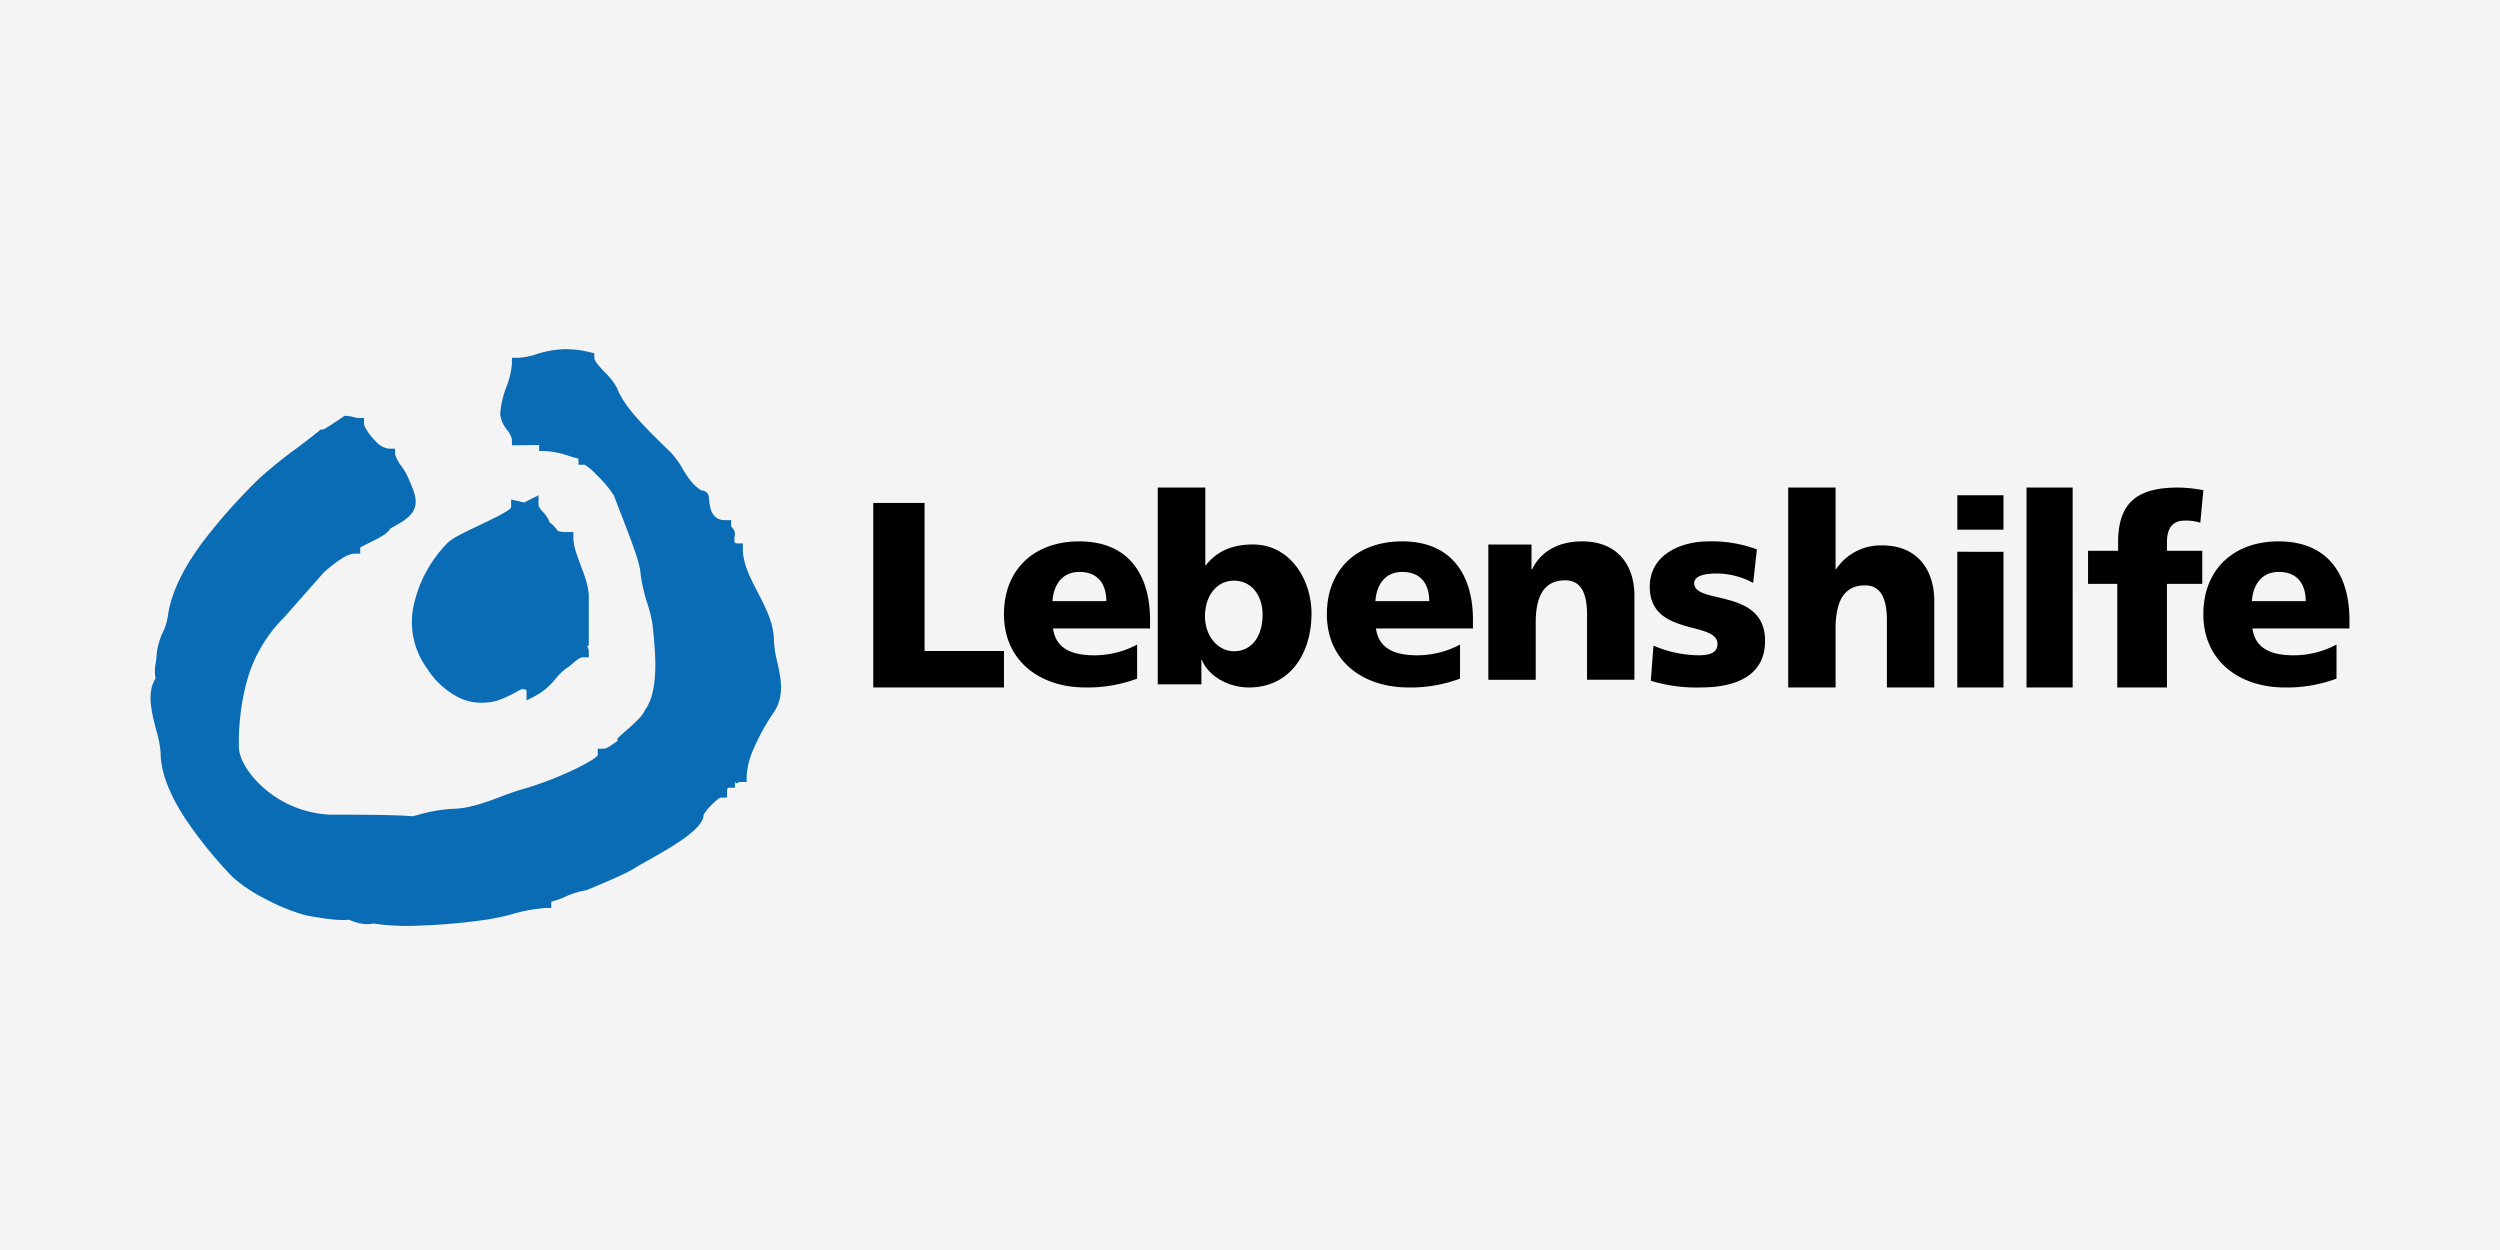
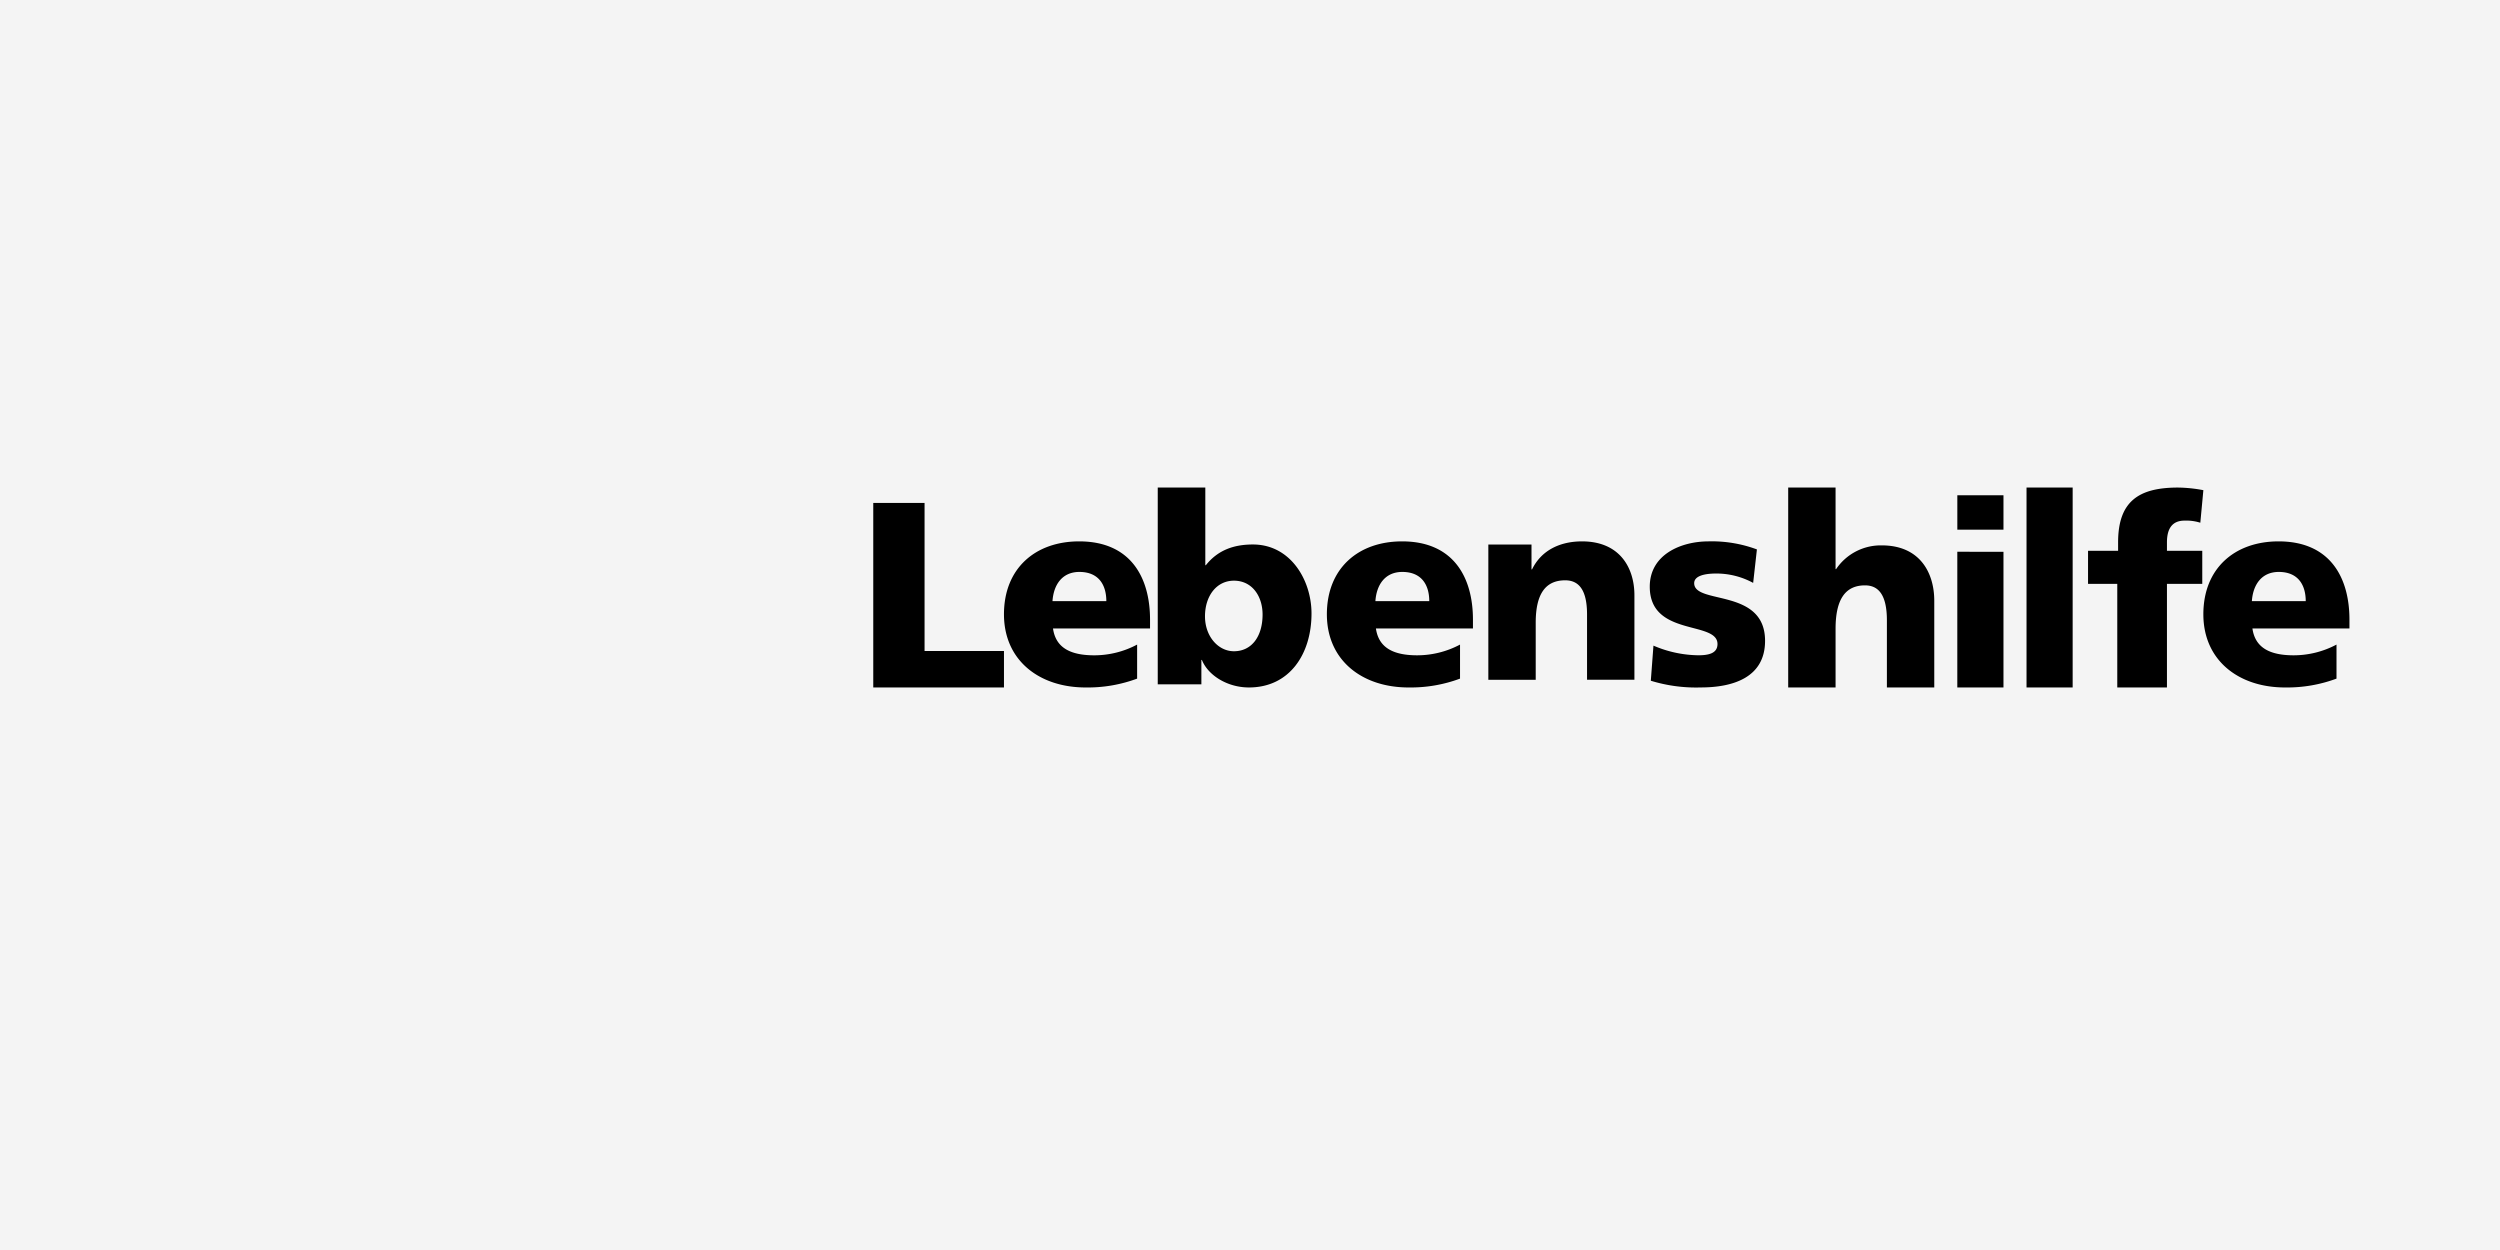
<svg xmlns="http://www.w3.org/2000/svg" width="600" height="300" viewBox="0 0 600 300">
  <rect x="0" y="0" width="600" height="300" fill="#333333" stroke="none" />
  <defs>
    <clipPath id="clip-lebenshilfe-luedenscheid">
      <rect width="600" height="300" />
    </clipPath>
  </defs>
  <g id="lebenshilfe-luedenscheid" clip-path="url(#clip-lebenshilfe-luedenscheid)">
    <rect width="600" height="300" fill="#f4f4f4" />
    <g id="Lebenshilfe_Lüdenscheid" transform="translate(36.131 83.8)">
-       <path id="Fill-3" d="M99.463,0a24.388,24.388,0,0,0-6.938,1.233,15.607,15.607,0,0,1-4.343.833H86.73V3.5a19.514,19.514,0,0,1-1.323,5.583,21.372,21.372,0,0,0-1.488,6.48,7.263,7.263,0,0,0,1.651,3.82,5.914,5.914,0,0,1,1.16,2.245v1.434h1.452c1.477,0,5.089-.081,5.089-.044v1.434h1.445a21.162,21.162,0,0,1,5.8,1.2c1.224.423,2.184.558,2.184.642v1.434h1.445a11.088,11.088,0,0,1,2.789,2.332,27.916,27.916,0,0,1,4.292,5.085c.479,1.309,1.16,3.07,1.878,4.919,1.952,5.035,4.187,10.8,4.433,13.252a38.8,38.8,0,0,0,1.741,7.857A29.33,29.33,0,0,1,120.5,66.3l.119,1.211c.529,5.271,1.451,14.445-1.932,19.061-.575,1.488-2.772,3.412-4.559,4.984-.618.54-1.192,1.048-1.629,1.467l-.45.425v.605c0,.018-.736.479-1.622,1.1a3.525,3.525,0,0,1-1.643.742h-1.449v1.434c0,.48-1.77,1.574-4.148,2.815a84.23,84.23,0,0,1-12.6,5.085,60.631,60.631,0,0,0-6.289,2.094c-3.889,1.454-8.03,3-12.08,3a38.124,38.124,0,0,0-8.033,1.452c-.522.133-.989.251-1.38.342-1.619-.194-5.23-.293-9.046-.342-4.4-.057-8.334-.061-10.509-.053a25.826,25.826,0,0,1-14.6-5.2c-4.7-3.547-7.446-8.061-7.446-11.071a56.556,56.556,0,0,1,2.058-16.3A34.608,34.608,0,0,1,32.1,64.323L41.483,53.7a28.814,28.814,0,0,1,4.527-3.514,6.538,6.538,0,0,1,2.862-1.121h1.445V47.63c0-.072,1.5-.822,2.984-1.564,1.8-.9,3.576-1.791,4.22-3.02,3.605-1.892,5.365-3.218,5.929-5.121.595-2.01-.287-4.057-1.863-7.6a14.823,14.823,0,0,0-1.236-2.051,11.091,11.091,0,0,1-1.661-2.952V23.887H57.239A5.159,5.159,0,0,1,54.024,22.1c-1.63-1.614-2.793-3.587-2.793-4.173V16.5H49.786a4.781,4.781,0,0,1-1.045-.195,7.169,7.169,0,0,0-1.77-.292h-.458l-.375.263c-.011,0-4.318,3.009-4.79,3.009h-.533l-.407.349c-1.12.951-3.082,2.441-5.215,4.055a112.943,112.943,0,0,0-8.934,7.175,138.817,138.817,0,0,0-13.731,15.4c-4.108,5.545-7.265,11.3-8.282,17.119a13.552,13.552,0,0,1-1.3,4.595,15.606,15.606,0,0,0-1.51,5.655A13.187,13.187,0,0,1,1.277,75.1,10.382,10.382,0,0,0,1.2,79.045C-.985,82.4.269,87.229,1.388,91.526a24.8,24.8,0,0,1,1.031,5.319c0,4.978,2.439,10.464,5.849,15.728a102.58,102.58,0,0,0,11.457,14.146,36.938,36.938,0,0,0,8.084,5.352A45.688,45.688,0,0,0,37.37,135.9l.732.133c2.781.491,6.758,1.194,9.561.9a12.361,12.361,0,0,0,2.8.912,7.945,7.945,0,0,0,3.074,0,55.62,55.62,0,0,0,11.172.494,146.959,146.959,0,0,0,16.175-1.46,56.1,56.1,0,0,0,5.842-1.265,39.681,39.681,0,0,1,7.986-1.5h1.449v-1.434c0-.164,1.351-.356,2.912-1.049a19.905,19.905,0,0,1,5.067-1.7l.551-.113c.027-.018,9.635-3.912,11.515-5.3.794-.476,1.915-1.1,3.146-1.8,5.577-3.136,13.378-7.523,13.378-10.952a11.276,11.276,0,0,1,2.209-2.671c.817-.814,1.615-1.47,1.968-1.47h1.445v-1.434c0-.19,0-.937.454-.937h1.449v-1.434c0-.358.135.487.3.407a3.16,3.16,0,0,1,1.067-.368h1.445v-1.434a17.965,17.965,0,0,1,1.615-6.365,52.331,52.331,0,0,1,4.685-8.6c2.907-4,1.937-8.394,1.016-12.538a24.838,24.838,0,0,1-.771-4.981c0-4.061-1.944-7.83-3.889-11.594-1.784-3.448-3.564-6.9-3.564-10.3V46.62h-1.449c-.495,0-.595-.417-.595-.782a5.969,5.969,0,0,1,.087-.933,4.284,4.284,0,0,0,.058-.552,2.173,2.173,0,0,0-.67-1.514,1.106,1.106,0,0,1-.245-.364V41.037h-1.452c-3.406,0-3.7-3.348-3.824-4.844-.077-.906-.135-1.526-.818-1.975a1.6,1.6,0,0,0-1.02-.3c-2.163-1.306-3.386-3.315-4.548-5.222a19.516,19.516,0,0,0-2.826-3.9l-1.651-1.611c-4.369-4.285-9.592-9.4-11.18-13.717a14.158,14.158,0,0,0-2.908-3.82c-1.293-1.374-2.613-2.793-2.613-3.539V.979L105.388.716a24.34,24.34,0,0,0-5.925-.71ZM93.117,35.059l-3.442,1.734-1.384-.31-1.744-.389v1.8c0,.734-4.334,2.8-8.275,4.674C75.05,44.1,72.053,45.53,71.057,46.74a30.643,30.643,0,0,0-8.033,15.4,18.763,18.763,0,0,0,3.3,14.427,19.246,19.246,0,0,0,6.61,6.458A12.16,12.16,0,0,0,80.6,84.8c2.621-.031,5.71-1.717,7.8-2.858l.692-.378c.586.092,1.153.12,1.153.382V84.3l2.083-1.07a15.555,15.555,0,0,0,4.912-4.163,14.521,14.521,0,0,1,2.548-2.483,8.006,8.006,0,0,0,1.46-1.092c.784-.68,1.775-1.535,2.5-1.535h1.434V72.512a2.446,2.446,0,0,0-.4-1.243l.4-.216V59.426c0-2.37-.969-4.957-1.943-7.547-.875-2.336-1.755-4.671-1.755-6.527V43.9h-1.434c-2.157,0-2.36-.286-2.638-.678a5.363,5.363,0,0,0-1.622-1.6,6.86,6.86,0,0,0-1.611-2.555c-.529-.619-1.06-1.246-1.06-1.672V35.059Z" transform="translate(0)" fill="#0a6cb5" fill-rule="evenodd" />
      <path id="Fill-7" d="M162.275,18V65.223h10.473V59.366h.123c1.452,3.657,6.058,6.61,11.295,6.61,9.775,0,15.014-8.059,15.014-17.757,0-7.932-4.983-16.557-14.066-16.557-4.542,0-8.391,1.325-11.291,4.973h-.13V18H162.275Zm151.309,0V65.976h11.37V51.9c0-7.163,2.4-10.426,7.071-10.426,3.1,0,5.247,2.107,5.247,8.379v16.12h11.37V45.185c0-6.909-3.6-13.306-12.571-13.306a12.93,12.93,0,0,0-10.992,5.7h-.126V18h-11.37Zm57.2,0V65.976h11.071V18Zm36.35,0c-9.539,0-14.373,3.4-14.373,13.158v2.015h-7.215v7.936h7.017V65.976h11.922V41.109h8.477V33.173h-8.477V31.158c0-3.212,1.191-5.226,4.235-5.226a11.283,11.283,0,0,1,3.773.508l.732-7.81A34.337,34.337,0,0,0,407.135,18Zm-52.957,1.845V28.1H365.25V19.845ZM94,21.69V65.976H125.37V57.222H106.312V21.69H94Zm49.418,9.226c-10.48,0-18.049,6.433-18.049,17.5s8.472,17.562,19.6,17.562a33.979,33.979,0,0,0,12.358-2.123v-8.17a21.919,21.919,0,0,1-10.286,2.577c-5.694,0-9.25-1.8-9.9-6.437h23.285V49.7c0-9.974-4.528-18.784-17.011-18.784Zm77.5,0c-10.484,0-18.052,6.433-18.052,17.5s8.476,17.562,19.6,17.562a33.95,33.95,0,0,0,12.358-2.123v-8.17A21.908,21.908,0,0,1,224.54,58.26c-5.694,0-9.246-1.8-9.9-6.437h23.285V49.7c0-9.974-4.528-18.784-17.007-18.784Zm43.186,0c-5.18,0-9.729,2.057-12,6.732h-.126V31.666H241.619V64.131h11.37V50.425c0-6.983,2.4-10.163,7.078-10.163,3.095,0,5.24,2.056,5.24,8.167v15.7h11.371V43.88c0-6.731-3.6-12.963-12.571-12.963Zm30.356,0c-6.606,0-14.1,3.154-14.1,10.873,0,12.091,16.254,8.1,16.254,13.764,0,2.32-2.29,2.7-4.635,2.7a28.012,28.012,0,0,1-10.733-2.317l-.634,8.426a36.91,36.91,0,0,0,12,1.611c7.49,0,15.421-2.249,15.421-11.194,0-12.735-17.011-8.615-17.011-13.825,0-1.866,2.794-2.321,5.269-2.321a18.446,18.446,0,0,1,8.884,2.249l.9-8.037a31.077,31.077,0,0,0-11.624-1.932Zm136.81,0c-10.48,0-18.049,6.433-18.049,17.5s8.476,17.562,19.6,17.562a33.993,33.993,0,0,0,12.358-2.123v-8.17A21.918,21.918,0,0,1,434.9,58.26c-5.694,0-9.25-1.8-9.9-6.437h23.285V49.7c0-9.974-4.528-18.784-17.011-18.784Zm-77.1,2.494V65.976H365.25V33.411Zm-210.7,4.84c4.657,0,6.466,3.153,6.466,7.013H137.014c.257-3.86,2.26-7.013,6.469-7.013Zm77.5,0c4.657,0,6.469,3.153,6.469,7.013H214.513c.257-3.86,2.264-7.013,6.469-7.013Zm210.356,0c4.657,0,6.466,3.153,6.466,7.013H424.866c.261-3.86,2.268-7.013,6.473-7.013Zm-250.767,2.1c4.413,0,6.876,3.776,6.876,8.123,0,5.225-2.589,8.812-6.876,8.812-3.785,0-6.945-3.588-6.945-8.372,0-4.913,2.783-8.563,6.945-8.563Z" transform="translate(79.452 15.214)" fill-rule="evenodd" />
    </g>
  </g>
</svg>